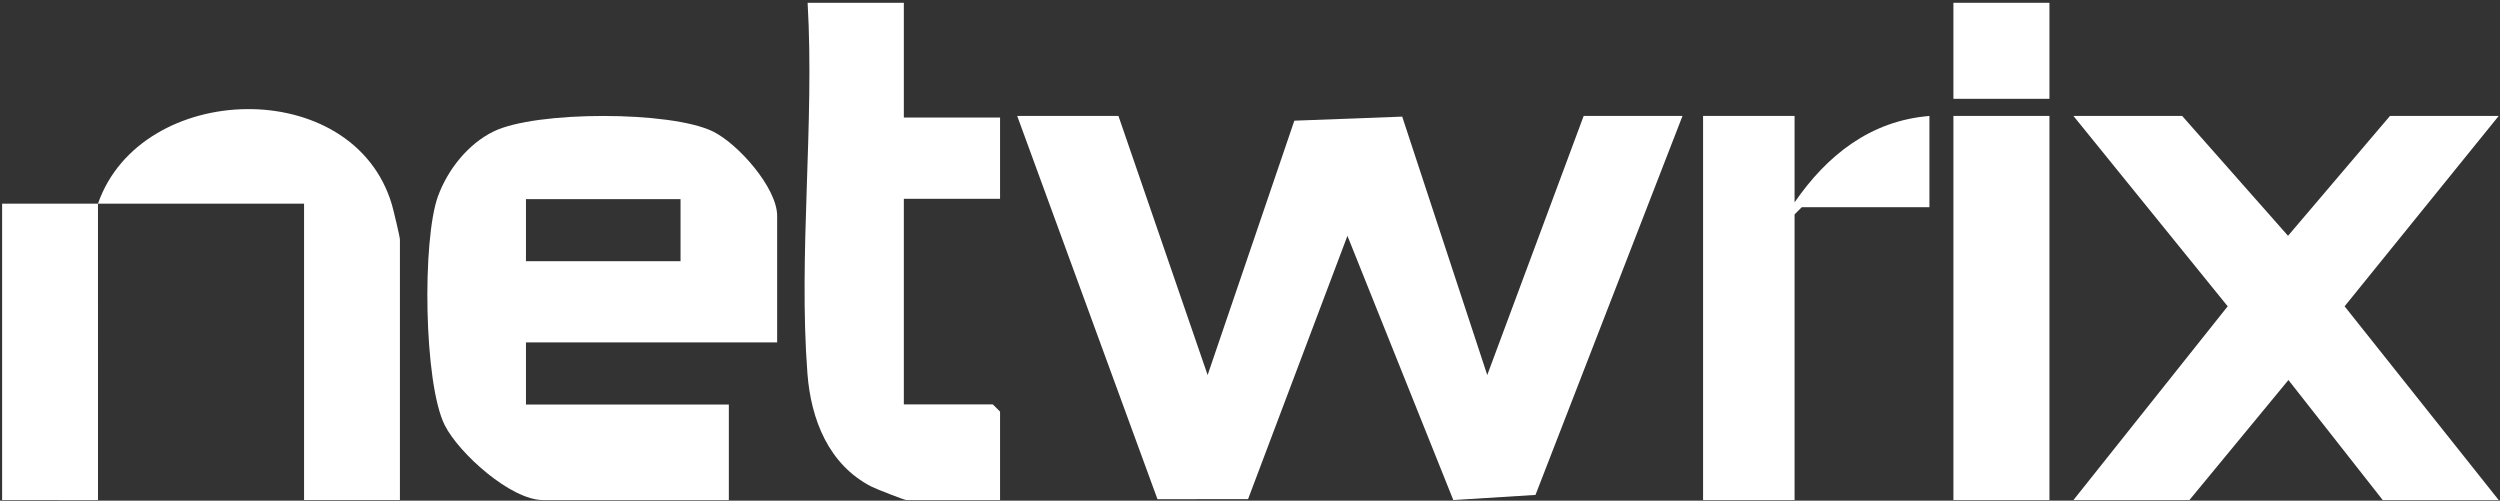
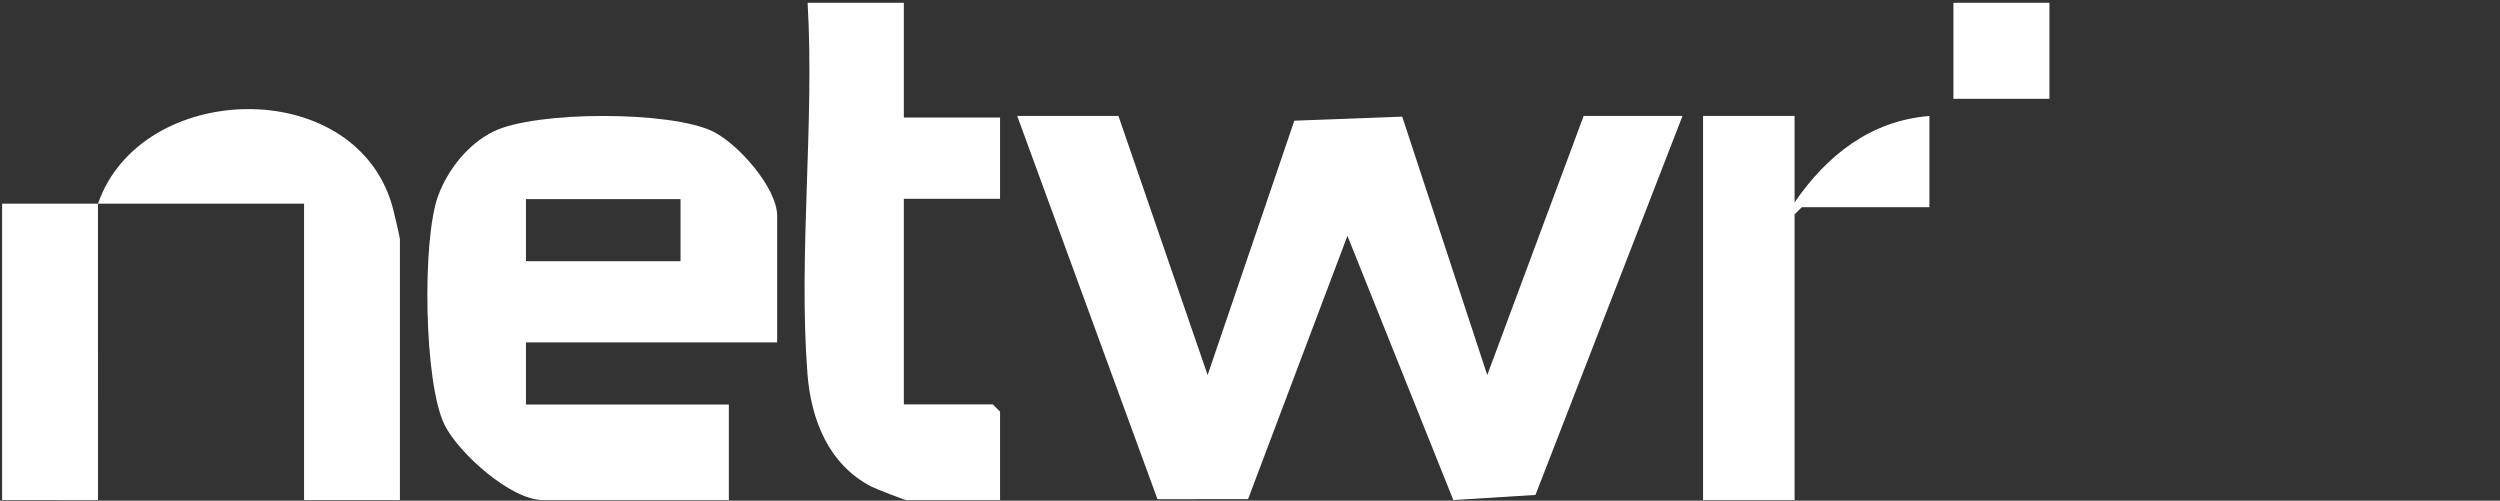
<svg xmlns="http://www.w3.org/2000/svg" width="729" height="146" viewBox="0 0 729 146" fill="none">
  <rect x="0" y="0" width="729" height="146" fill="#333333" stroke="none" />
  <g clip-path="url(#clip0_737_8688)">
    <path d="M263.56 0.815V34.276H291.617V57.977H263.56V117.928H289.513L291.617 120.02V145.813H264.261C263.718 145.813 255.368 142.539 254.152 141.917C241.599 135.494 236.464 122.257 235.446 108.921C232.791 74.1 237.541 35.976 235.501 0.813H263.558L263.56 0.815Z" fill="white" />
    <path d="M28.569 59.392C41.061 23.486 103.007 21.681 114.271 59.641C114.712 61.127 116.617 69.125 116.617 69.846V145.806H88.665V59.392H28.569L28.576 145.813L0.617 145.806V59.392H28.568H28.569Z" fill="white" />
    <path d="M597.617 0.813H569.617V28.814H597.617V0.813Z" fill="white" />
    <path d="M326.139 33.813L352.145 109.358L377.428 35.192L408.884 34.008L433.682 109.358L461.797 33.813H490.617L447.746 144.318L423.786 145.813L392.913 68.767L363.935 145.542L337.522 145.569L296.617 33.813H326.139Z" fill="white" />
    <path d="M226.617 99.851H153.37V117.957H212.531V145.813H158.3C148.963 145.813 133.791 132.171 129.68 123.973C123.564 111.778 123.071 69.765 127.755 57.112C130.602 49.422 136.477 41.965 143.963 38.317C156.29 32.312 195.519 32.313 207.853 38.317C215.222 41.904 226.617 54.78 226.617 62.941V99.851ZM153.37 58.067V76.173H198.444V58.067H153.37Z" fill="white" />
-     <path d="M728.617 33.813L683.688 89.321L728.617 145.813H694.798L667.306 110.815L638.435 145.813H604.617L649.595 89.32L604.617 33.813H636.322L667.189 68.76L696.912 33.813H728.617Z" fill="white" />
    <path d="M523.297 33.813V59.014C532.742 45.296 545.407 35.217 562.617 33.813V60.413H525.403L523.297 62.514V145.813H496.617V33.813H523.297Z" fill="white" />
-     <path d="M597.617 33.813H569.617V145.813H597.617V33.813Z" fill="white" />
  </g>
  <defs>
    <clipPath id="clip0_737_8688">
      <rect width="729" height="146" fill="white" />
    </clipPath>
  </defs>
</svg>